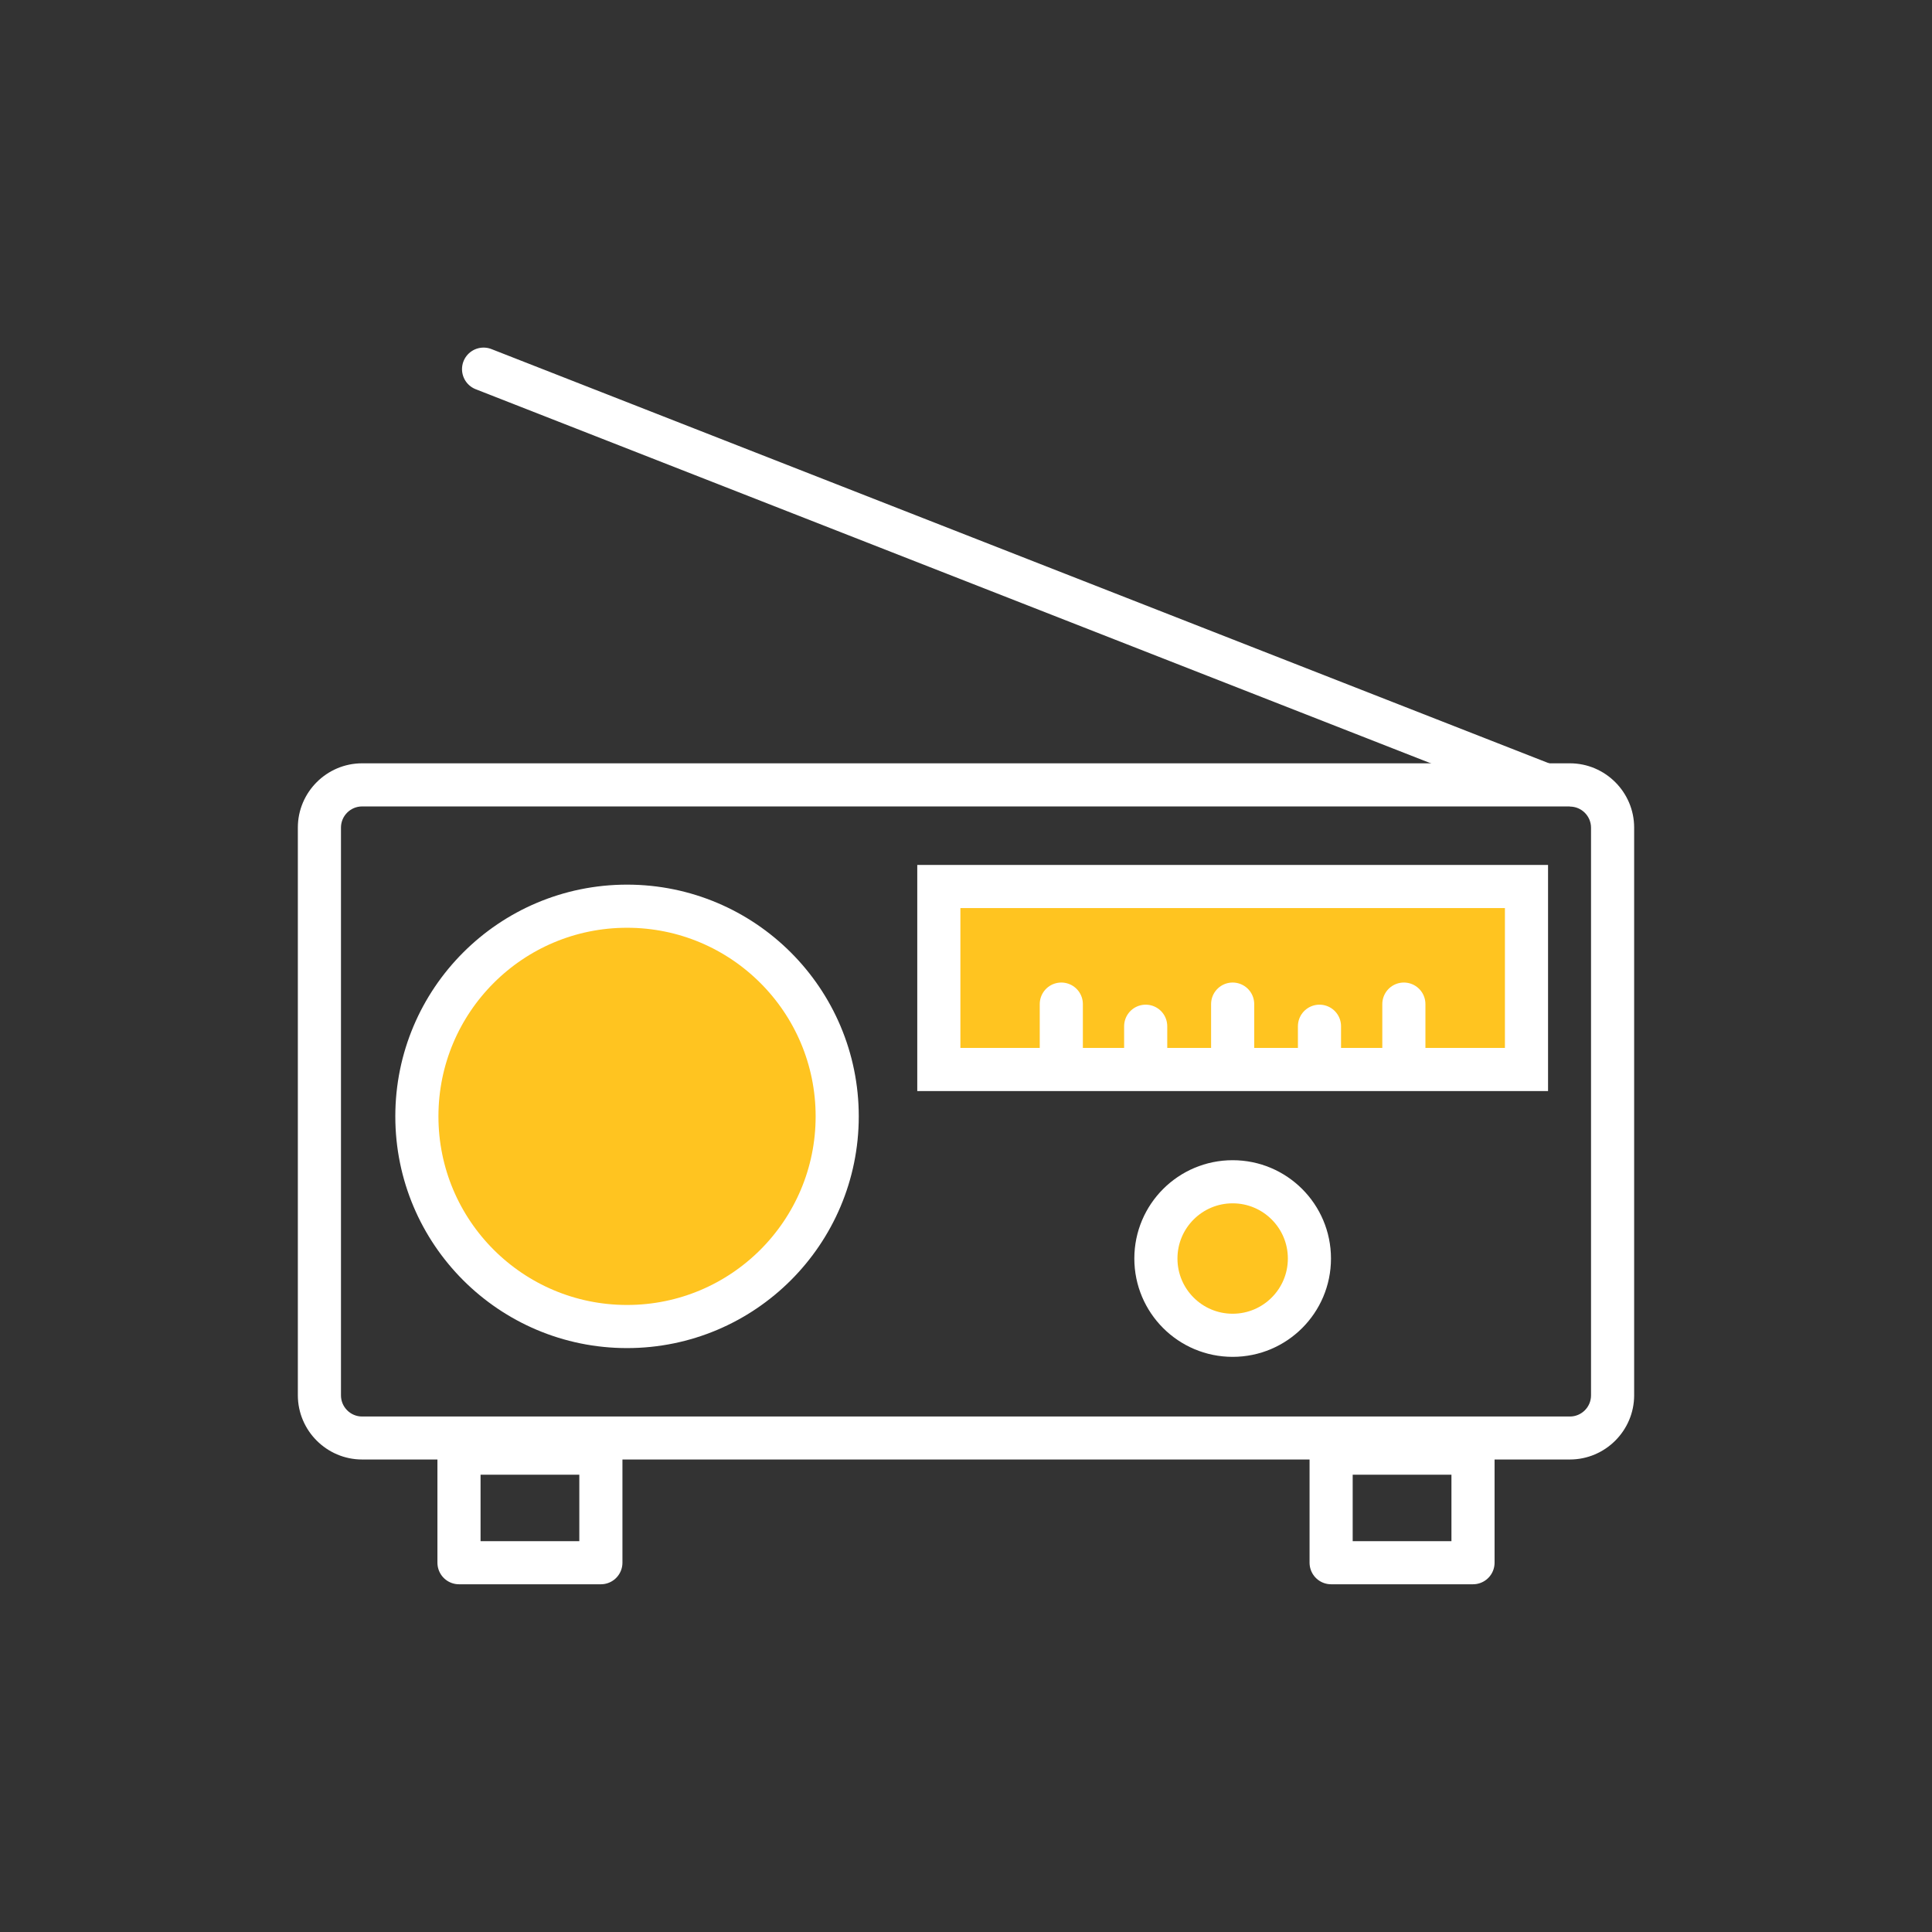
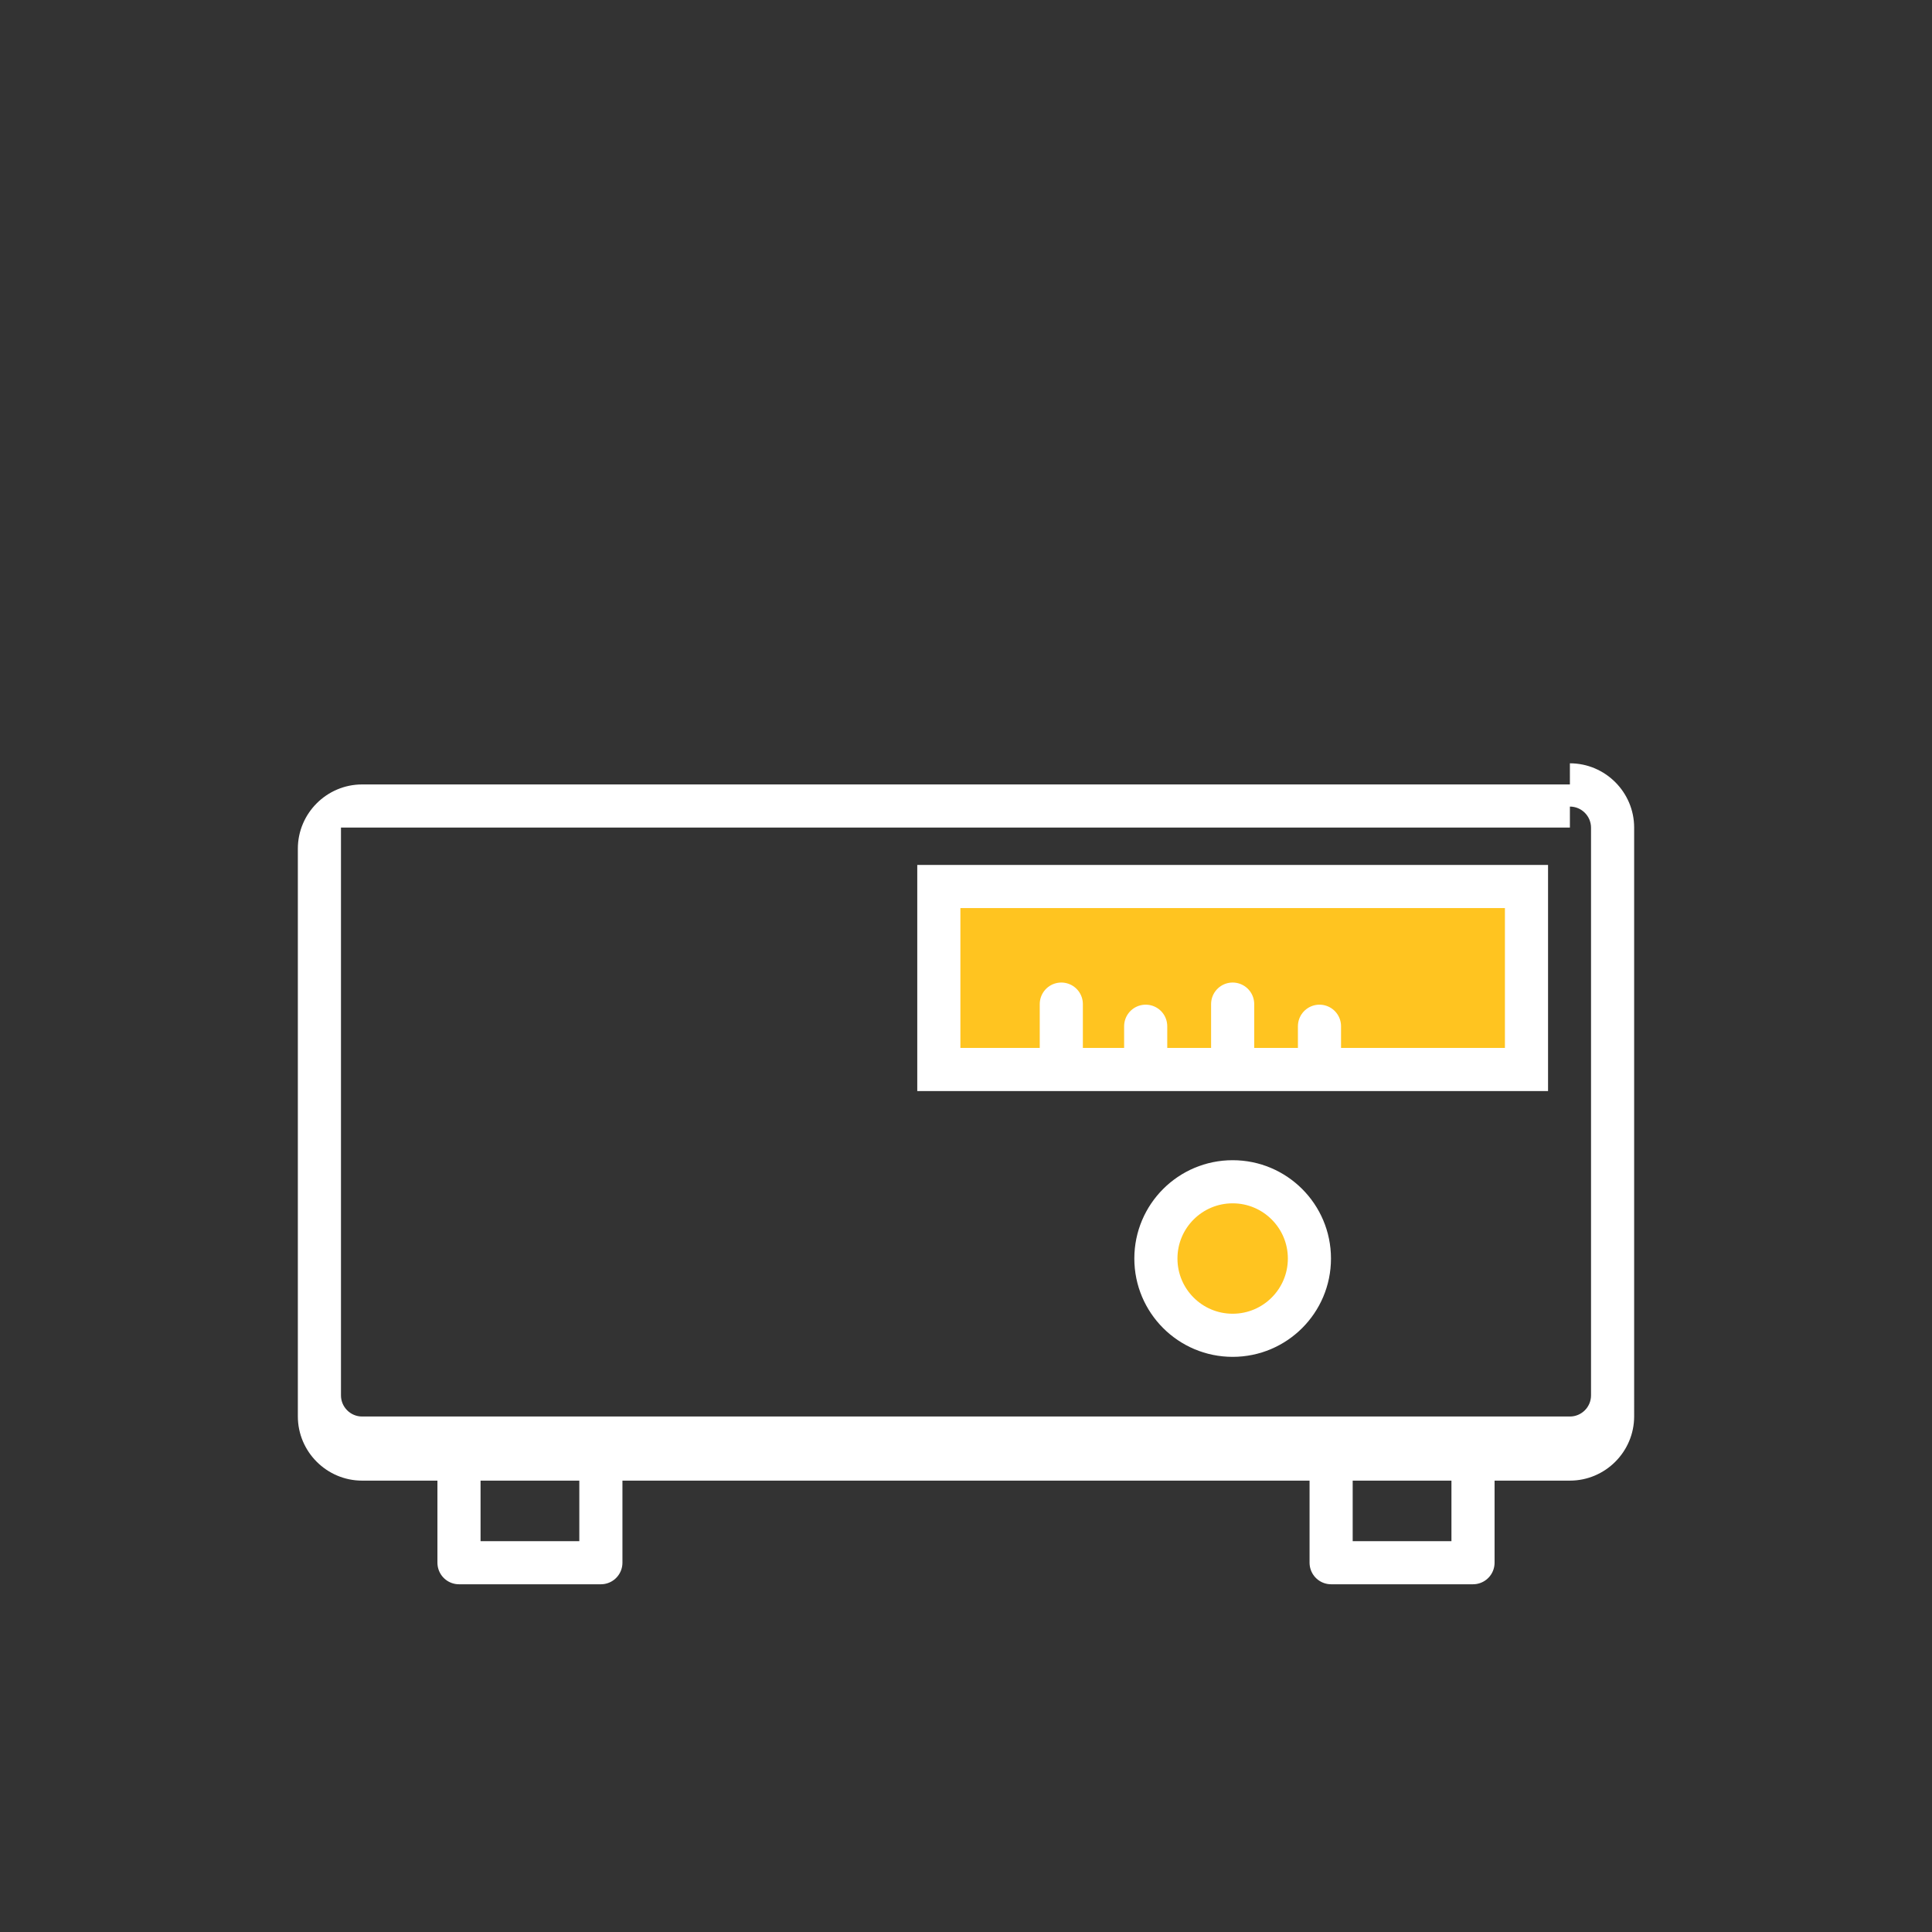
<svg xmlns="http://www.w3.org/2000/svg" id="Layer_2" viewBox="0 0 134.4 134.4">
  <rect x="0" y="0" width="134.4" height="134.4" fill="#333333" stroke="none" />
  <defs>
    <style>.cls-1,.cls-2,.cls-3{fill:none;}.cls-2{stroke-linecap:round;}.cls-2,.cls-3,.cls-4{stroke:#fff;stroke-width:3px;}.cls-2,.cls-4{stroke-miterlimit:10;}.cls-5{fill:#fff;}.cls-3{stroke-linejoin:round;}.cls-4{fill:#ffc420;}</style>
  </defs>
  <g id="Layer_1-2">
    <g>
      <g>
        <rect class="cls-3" x="31.93" y="101.09" width="9.87" height="7.62" />
        <rect class="cls-3" x="92.6" y="101.09" width="9.87" height="7.62" />
      </g>
-       <path class="cls-5" d="M109.21,56.11c.81,0,1.47,.66,1.47,1.47v39.49c0,.81-.66,1.47-1.47,1.47H25.19c-.81,0-1.47-.66-1.47-1.47V57.57c0-.81,.66-1.47,1.47-1.47H109.21m0-3H25.19c-2.46,0-4.47,2.01-4.47,4.47v39.49c0,2.46,2.01,4.47,4.47,4.47H109.21c2.46,0,4.47-2.01,4.47-4.47V57.57c0-2.46-2.01-4.47-4.47-4.47h0Z" />
-       <circle class="cls-4" cx="43.62" cy="77.66" r="14.62" />
+       <path class="cls-5" d="M109.21,56.11c.81,0,1.47,.66,1.47,1.47v39.49c0,.81-.66,1.47-1.47,1.47H25.19c-.81,0-1.47-.66-1.47-1.47V57.57H109.21m0-3H25.19c-2.46,0-4.47,2.01-4.47,4.47v39.49c0,2.46,2.01,4.47,4.47,4.47H109.21c2.46,0,4.47-2.01,4.47-4.47V57.57c0-2.46-2.01-4.47-4.47-4.47h0Z" />
      <circle class="cls-4" cx="85.75" cy="87.55" r="5.34" />
      <rect class="cls-4" x="65.31" y="61.67" width="40.88" height="12.73" />
      <g>
        <g>
          <line class="cls-2" x1="73.83" y1="69.85" x2="73.83" y2="74.23" />
          <line class="cls-2" x1="85.75" y1="69.85" x2="85.75" y2="74.23" />
-           <line class="cls-2" x1="97.66" y1="69.85" x2="97.66" y2="74.23" />
        </g>
        <line class="cls-2" x1="79.7" y1="71.39" x2="79.7" y2="74.23" />
        <line class="cls-2" x1="91.79" y1="71.39" x2="91.79" y2="74.23" />
      </g>
-       <line class="cls-2" x1="107.3" y1="54.53" x2="33.64" y2="25.68" />
    </g>
    <rect class="cls-1" width="134.4" height="134.4" />
  </g>
</svg>